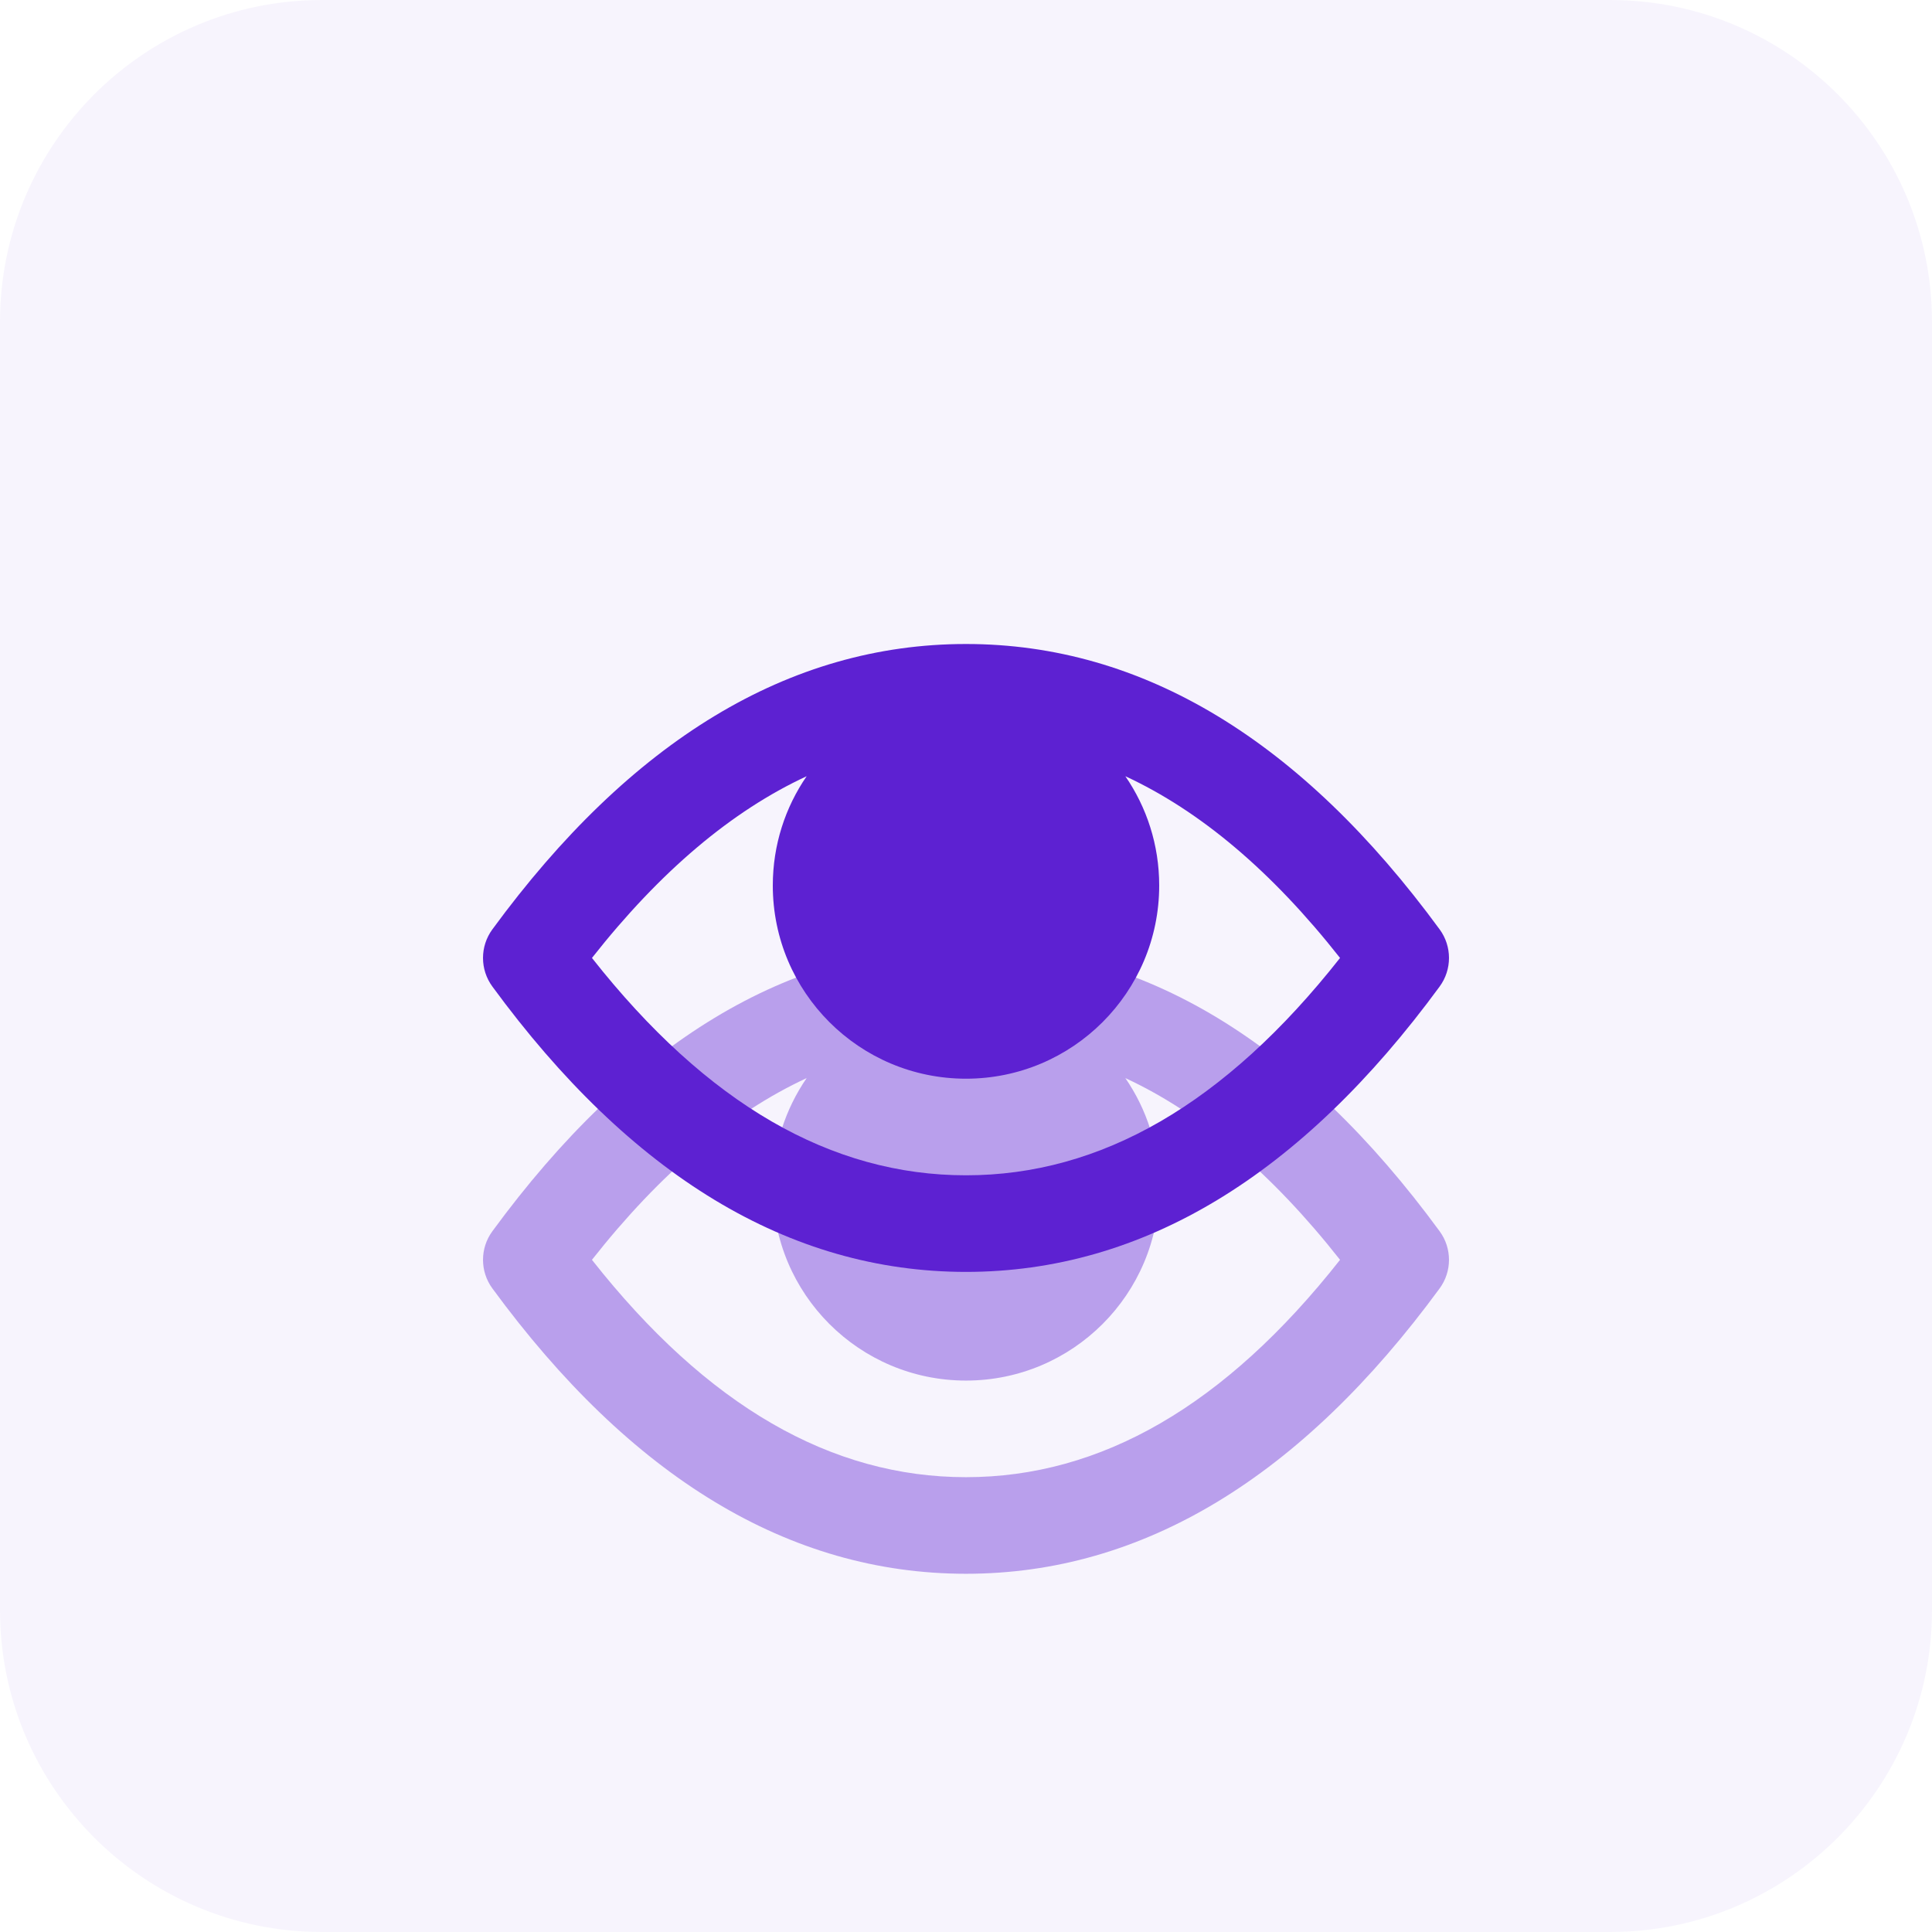
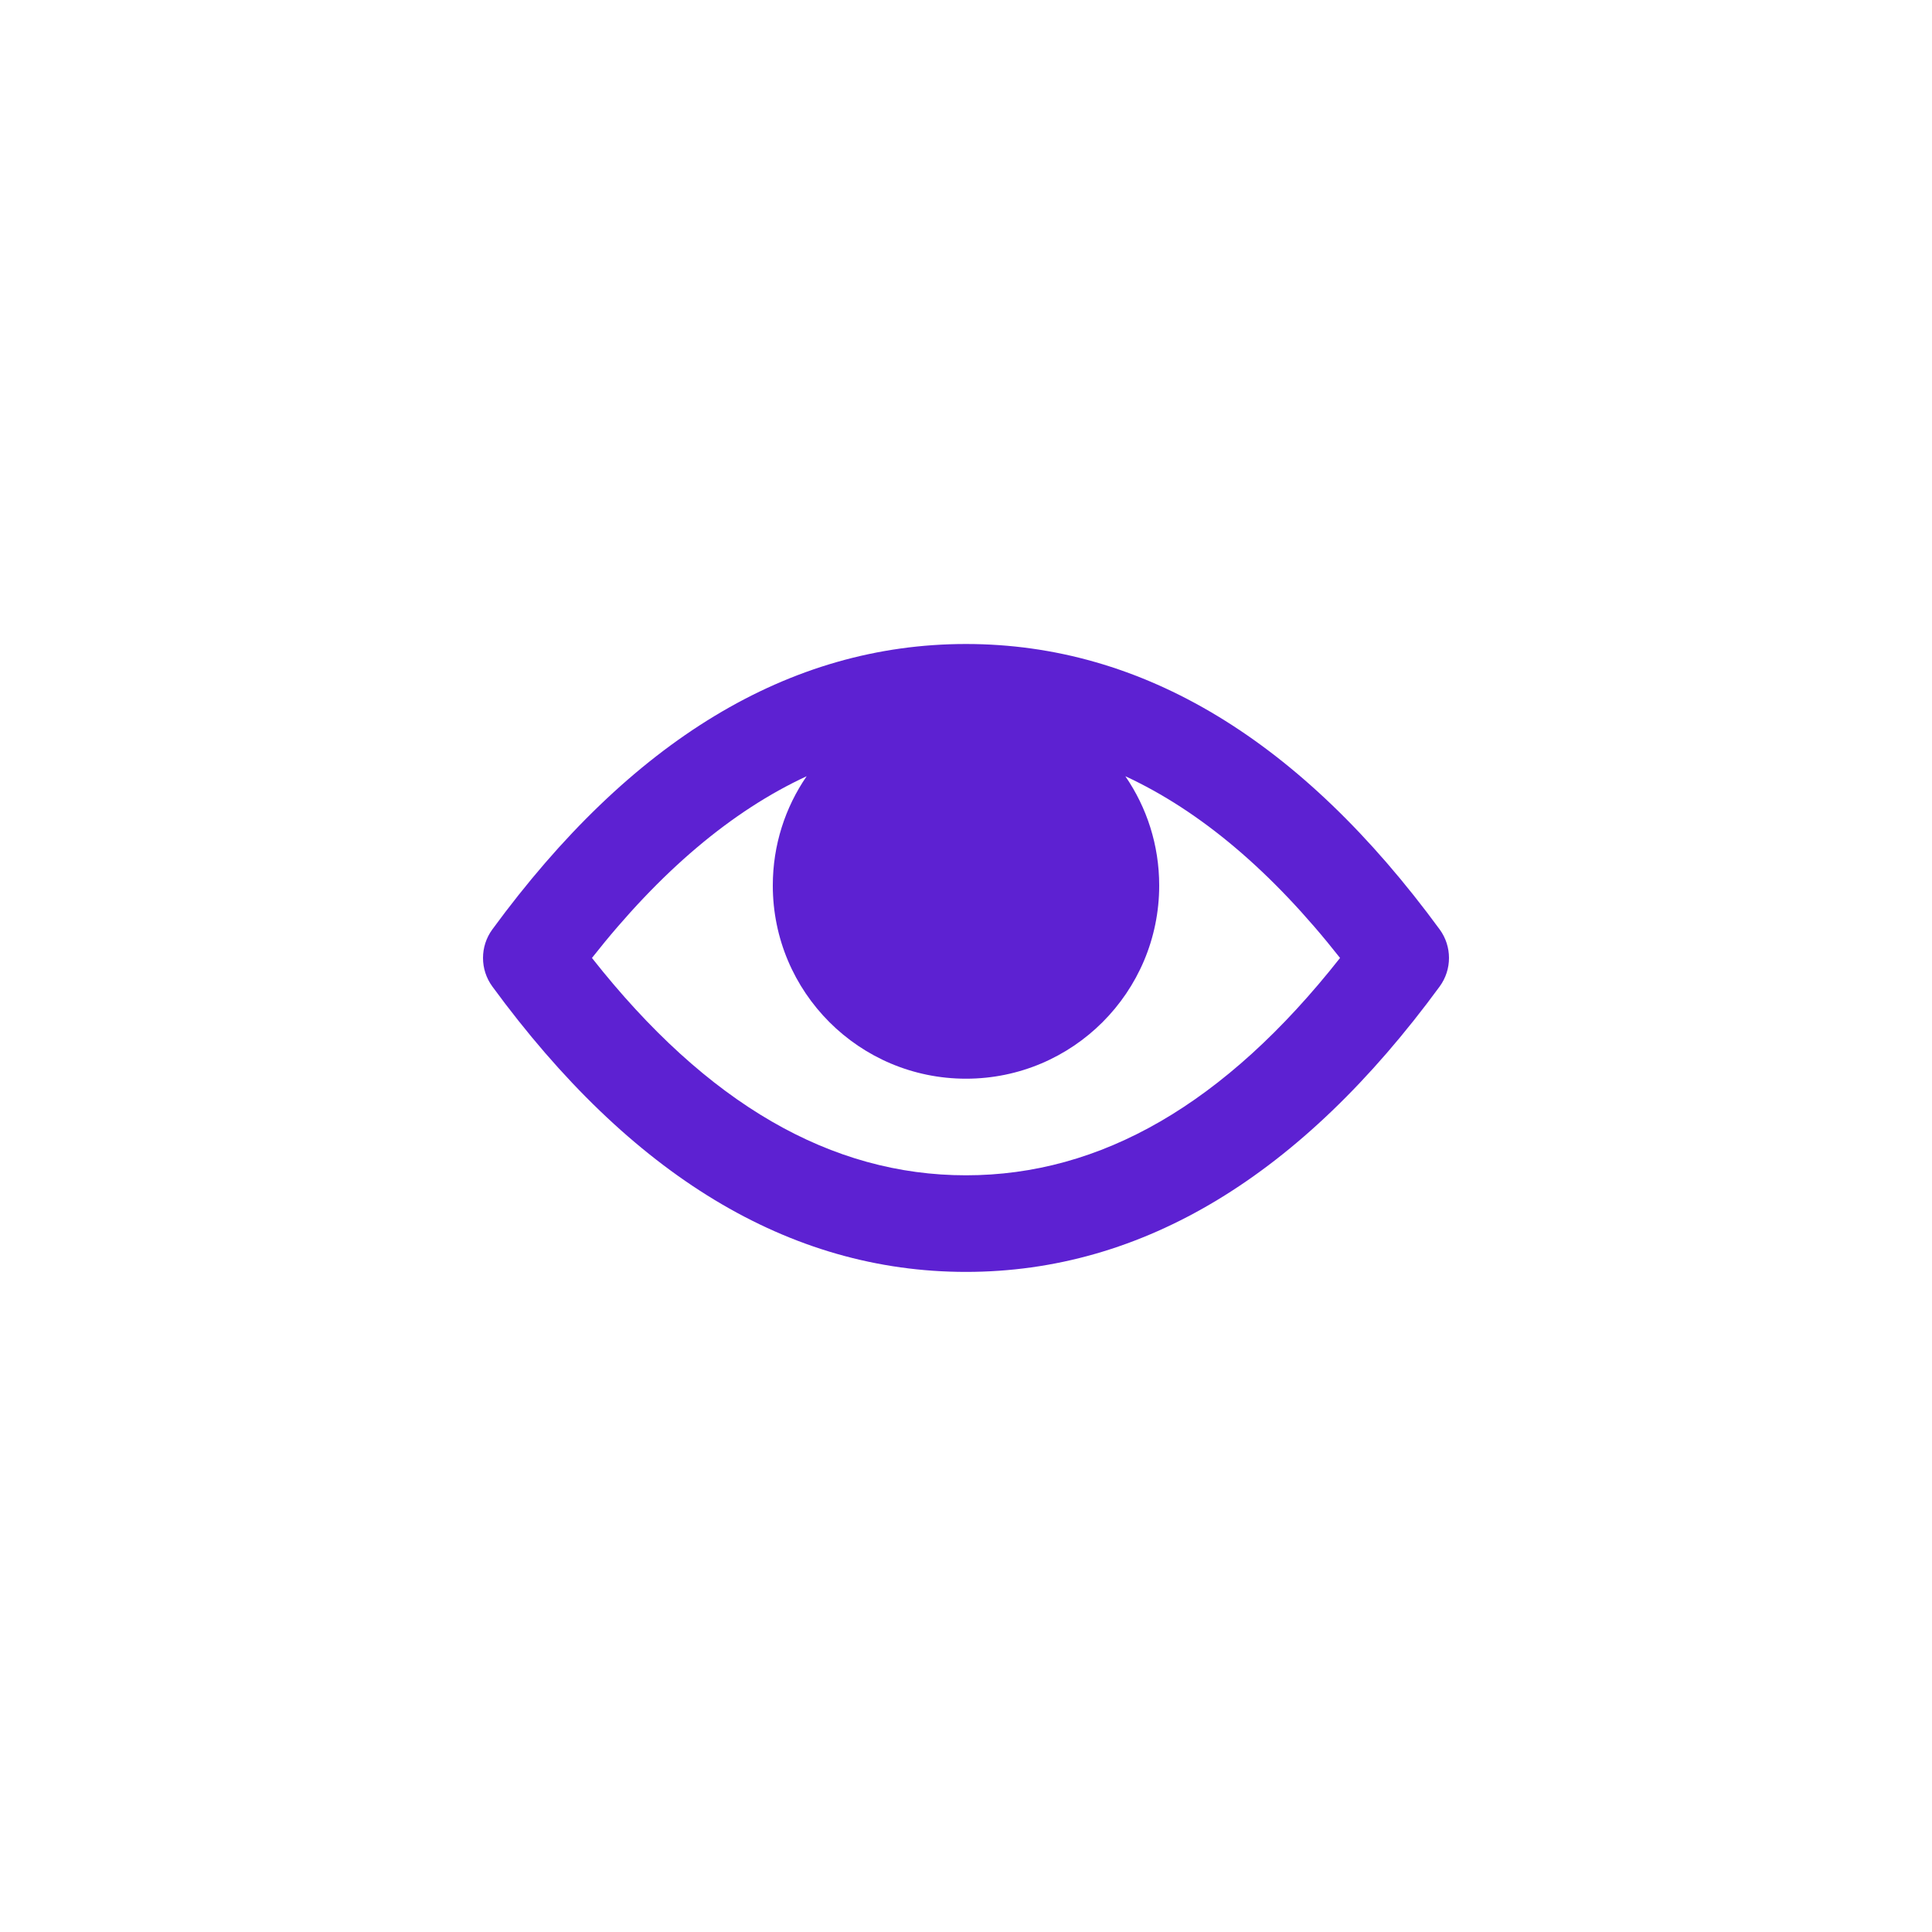
<svg xmlns="http://www.w3.org/2000/svg" width="48" height="48" viewBox="0 0 48 48" fill="none">
  <g clip-path="url(#clip0)">
-     <path opacity="0.05" d="M0 8C0 3.582 3.582 0 8 0H40C44.418 0 48 3.582 48 8V40C48 44.418 44.418 48 40 48H8C3.582 48 0 44.418 0 40V8Z" fill="#5D21D2" />
    <g opacity="0.4" filter="url(#filter0_f)">
-       <path d="M20.041 26.785C18.18 27.648 16.404 29.145 14.707 31.3C17.57 34.935 20.657 36.7 24 36.7C27.343 36.7 30.43 34.935 33.293 31.3C31.596 29.145 29.82 27.648 27.959 26.785C28.49 27.558 28.8 28.492 28.8 29.5C28.8 32.151 26.651 34.3 24 34.3C21.349 34.3 19.2 32.151 19.2 29.5C19.2 28.492 19.51 27.558 20.041 26.785ZM24 39.1C19.601 39.1 15.665 36.694 12.232 32.009C11.923 31.587 11.923 31.013 12.232 30.591C15.665 25.905 19.601 23.5 24 23.5C28.399 23.5 32.335 25.905 35.768 30.591C36.077 31.013 36.077 31.587 35.768 32.009C32.335 36.694 28.399 39.1 24 39.1Z" fill="#5D21D2" />
-     </g>
+       </g>
    <path d="M20.041 19.285C18.18 20.148 16.404 21.645 14.707 23.8C17.57 27.435 20.657 29.2 24 29.2C27.343 29.2 30.43 27.435 33.293 23.8C31.596 21.645 29.82 20.148 27.959 19.285C28.49 20.058 28.8 20.992 28.8 22C28.8 24.651 26.651 26.8 24 26.8C21.349 26.8 19.2 24.651 19.2 22C19.2 20.992 19.51 20.058 20.041 19.285ZM24 31.6C19.601 31.6 15.665 29.195 12.232 24.509C11.923 24.087 11.923 23.513 12.232 23.091C15.665 18.405 19.601 16 24 16C28.399 16 32.335 18.405 35.768 23.091C36.077 23.513 36.077 24.087 35.768 24.509C32.335 29.195 28.399 31.6 24 31.6Z" fill="#5D21D2" />
  </g>
  <defs>
    <filter id="filter0_f" x="-28" y="-20.5" width="104" height="104" filterUnits="userSpaceOnUse" color-interpolation-filters="sRGB">
      <feFlood flood-opacity="0" result="BackgroundImageFix" />
      <feBlend mode="normal" in="SourceGraphic" in2="BackgroundImageFix" result="shape" />
      <feGaussianBlur stdDeviation="20" result="effect1_foregroundBlur" />
    </filter>
    <clipPath id="clip0">
      <path d="M0 8C0 3.582 3.582 0 8 0H40C44.418 0 48 3.582 48 8V40C48 44.418 44.418 48 40 48H8C3.582 48 0 44.418 0 40V8Z" fill="white" />
    </clipPath>
  </defs>
</svg>